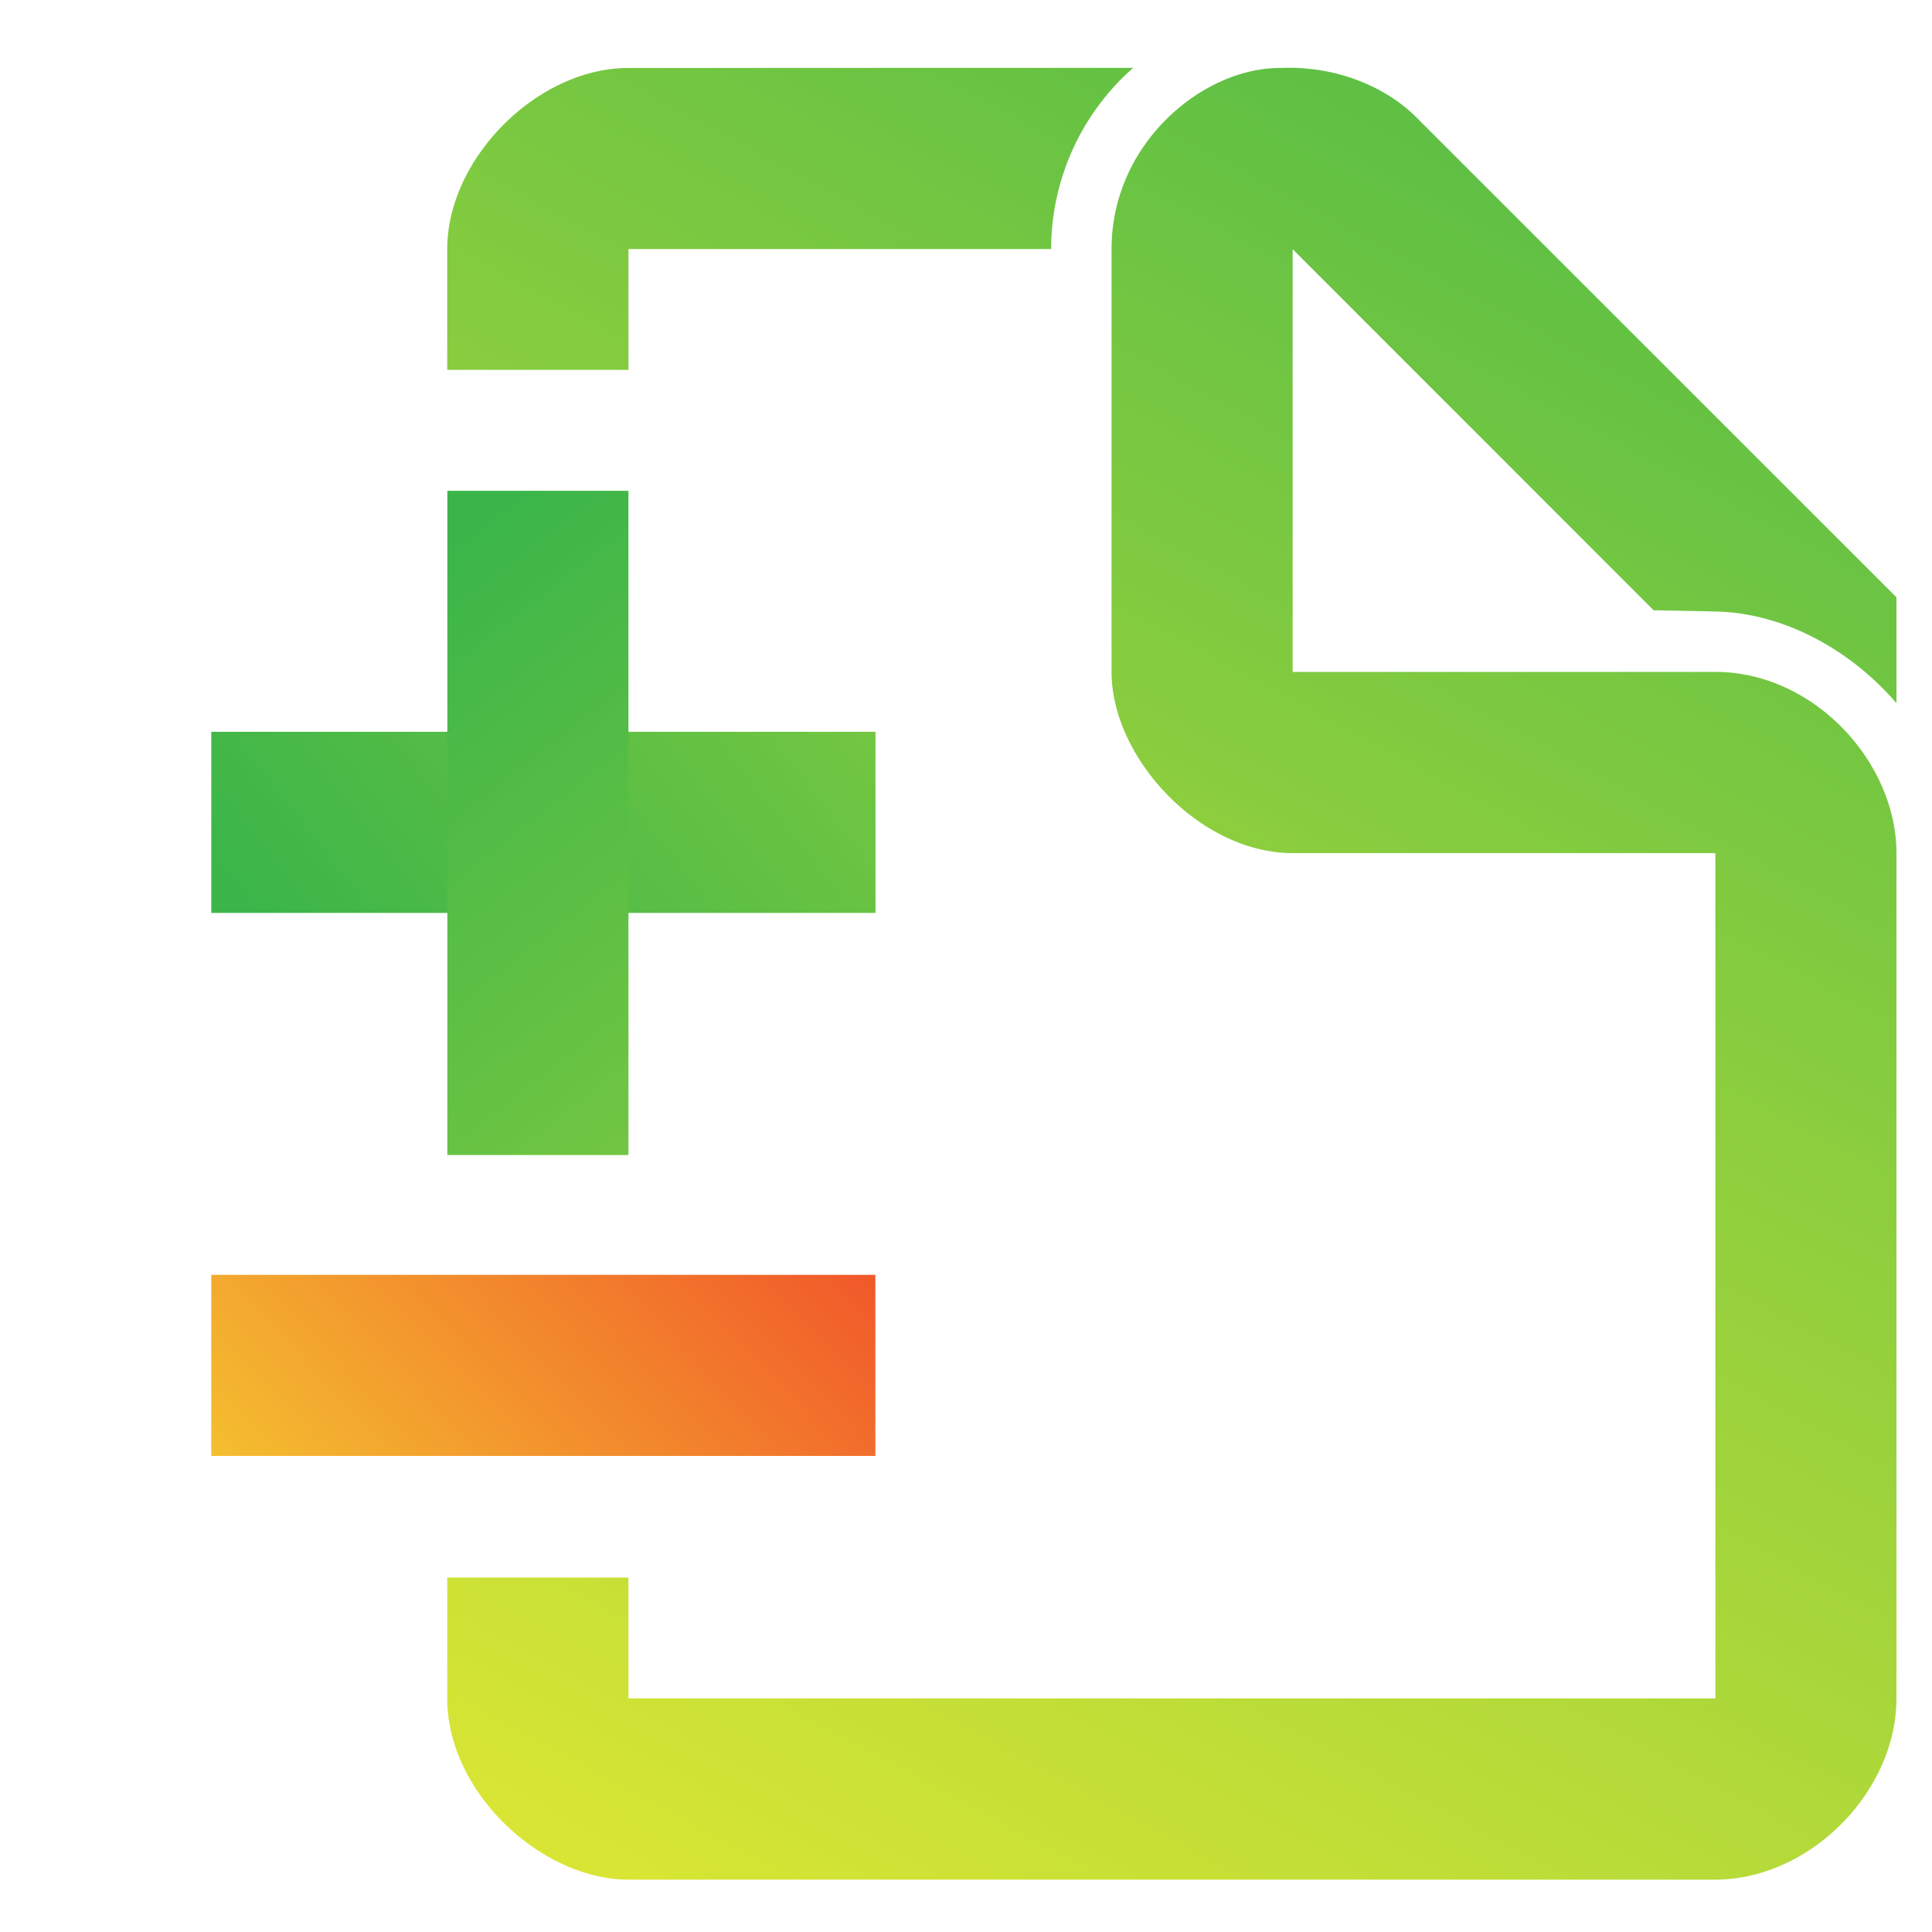
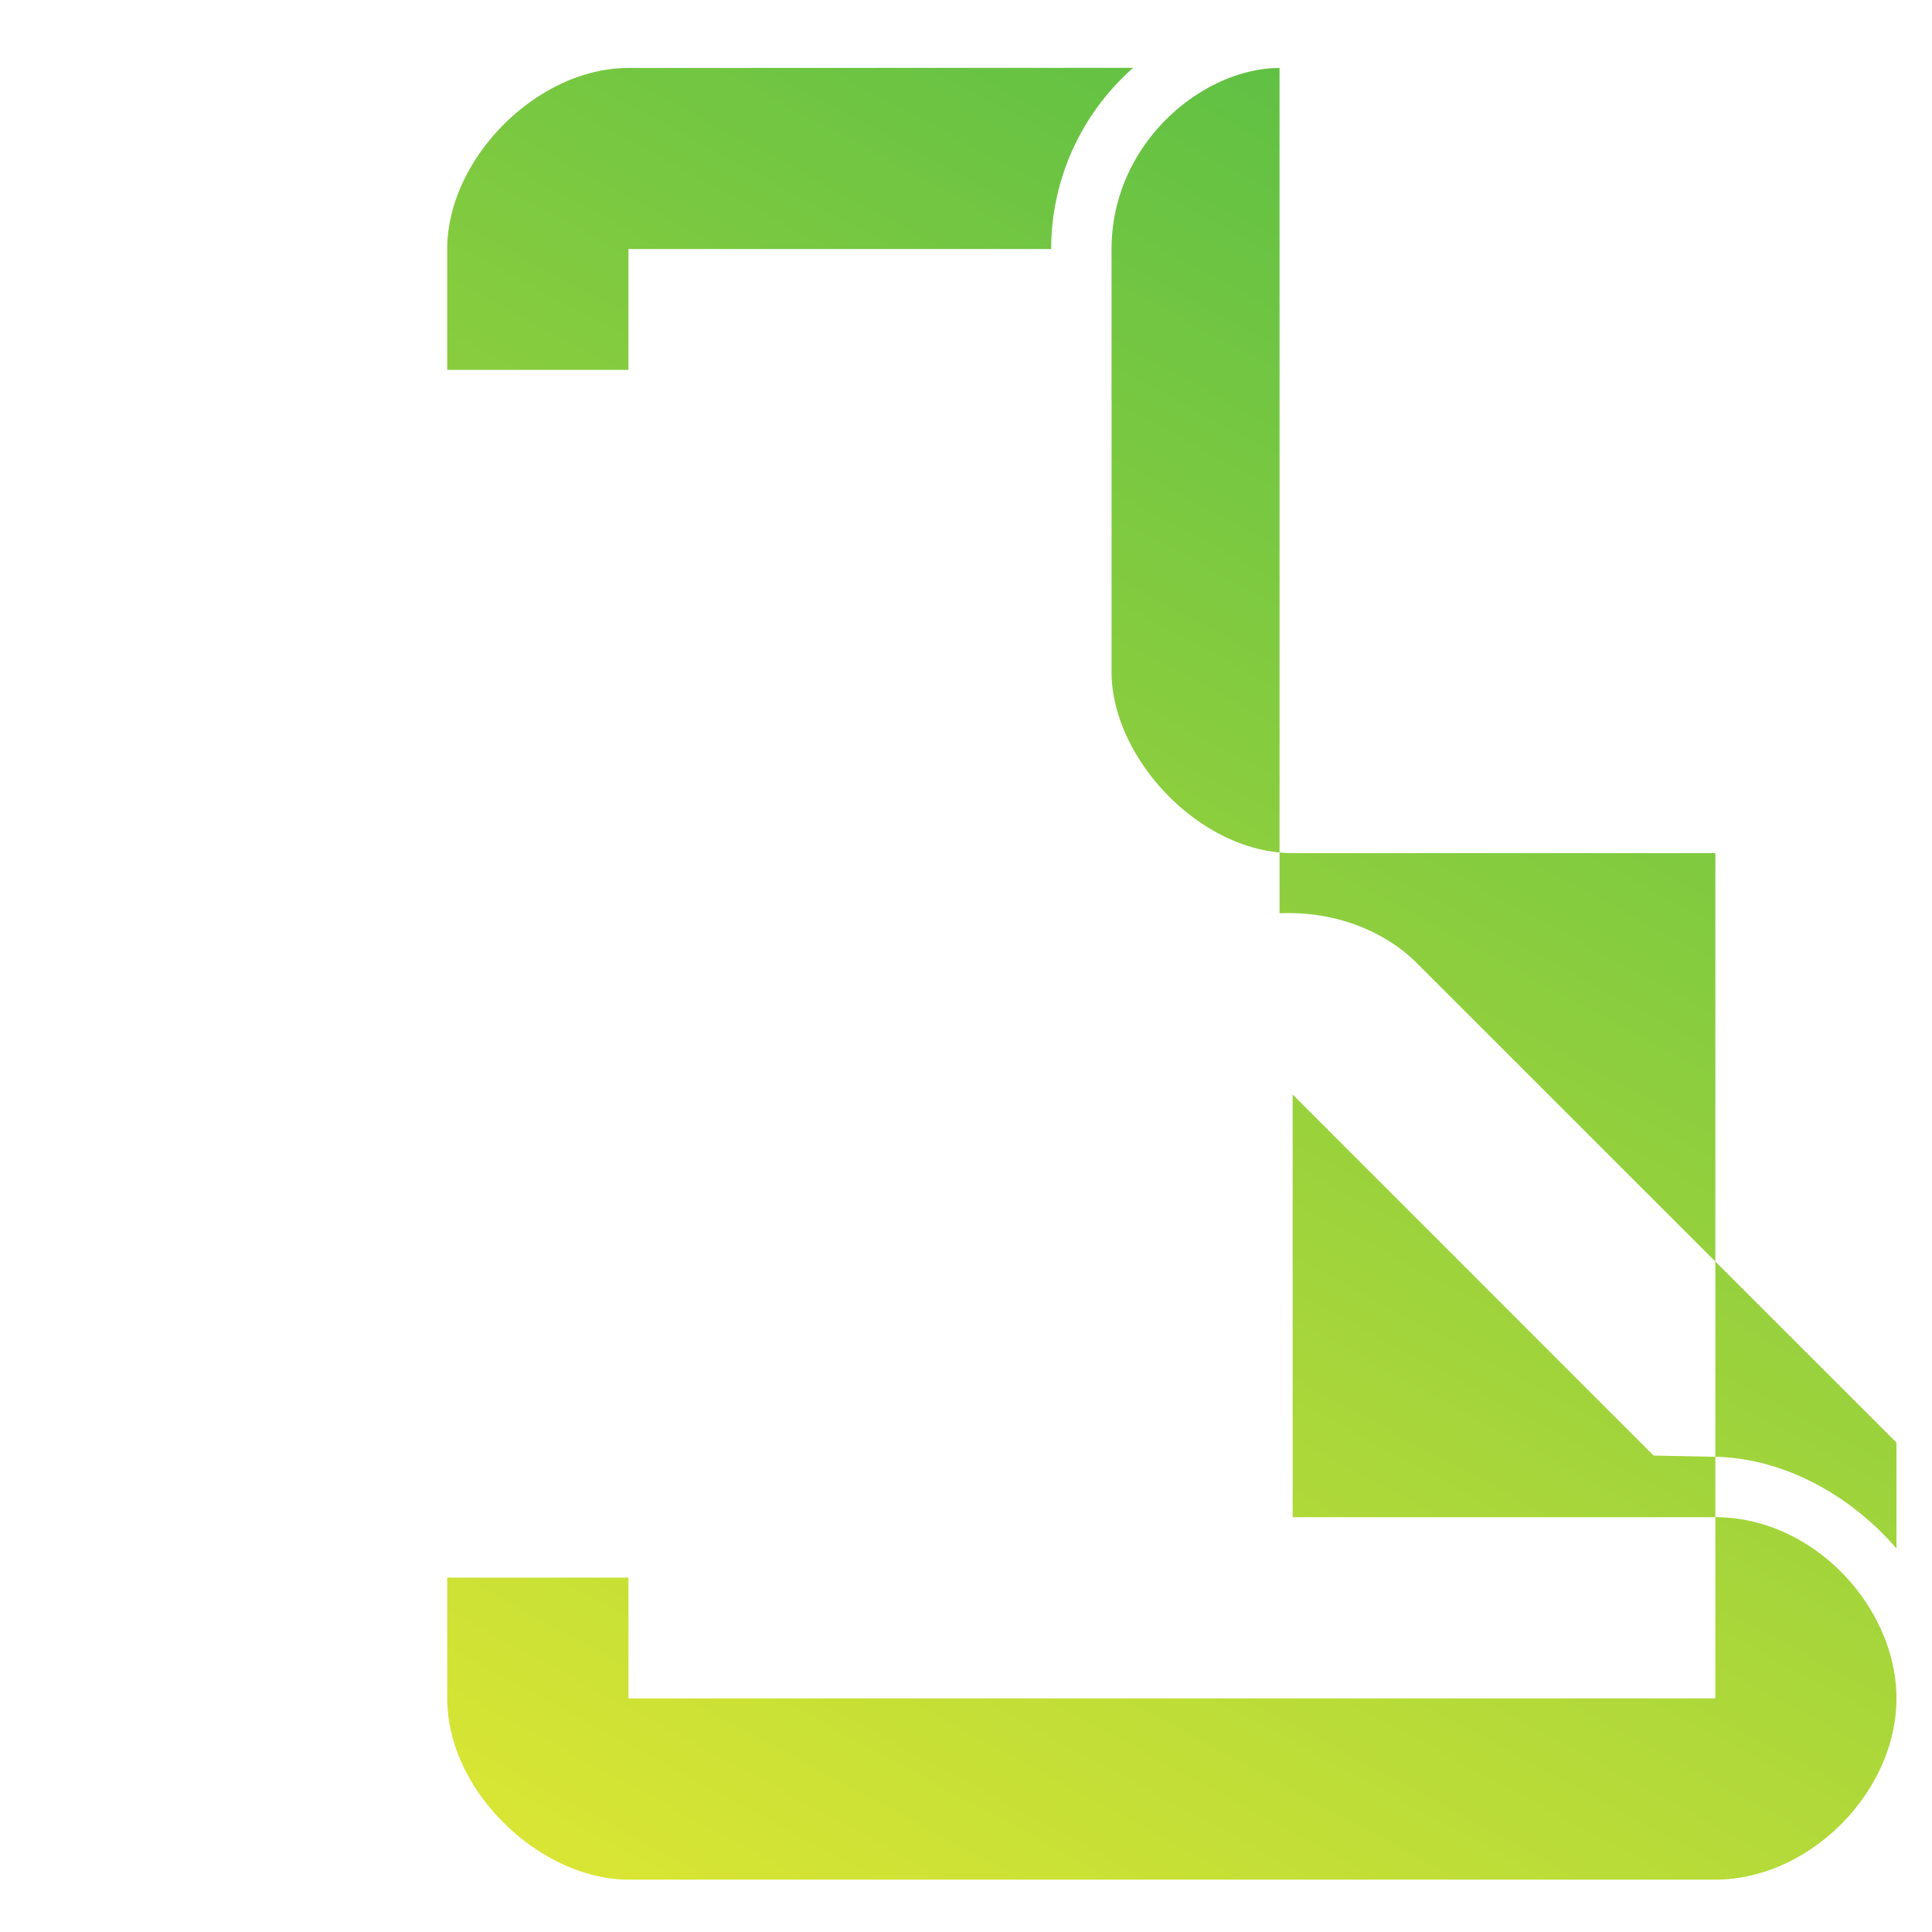
<svg xmlns="http://www.w3.org/2000/svg" xmlns:xlink="http://www.w3.org/1999/xlink" width="32mm" height="32mm" version="1.1" viewBox="0 0 32 32" xml:space="preserve">
  <defs>
    <linearGradient id="a" x2="1" gradientTransform="matrix(36.2 -10.641 7.838 26.664 1348.7 433.3)" gradientUnits="userSpaceOnUse">
      <stop stop-color="#3bb549" offset="0" />
      <stop stop-color="#f5ee30" offset="1" />
    </linearGradient>
    <linearGradient id="e" x1="4.085" x2="3.752" y1="2.374" y2="1.982" gradientTransform="matrix(-34.896 -11.191 -7.556 28.04 1644.7 424.97)" gradientUnits="userSpaceOnUse" xlink:href="#a" />
    <linearGradient id="d" x1="3.993" x2="3.751" y1="2.822" y2="2.03" gradientTransform="matrix(-36.2 -10.641 -7.838 26.664 1655.6 428.76)" gradientUnits="userSpaceOnUse">
      <stop stop-color="#f5ee30" offset="0" />
      <stop stop-color="#3bb549" offset="1" />
    </linearGradient>
    <linearGradient id="c" x1="4.085" x2="3.752" y1="2.374" y2="1.982" gradientTransform="matrix(11.191 -34.897 -28.042 -7.556 1516.2 604.37)" gradientUnits="userSpaceOnUse" xlink:href="#a" />
    <linearGradient id="b" x1="1492.6" x2="1495.9" y1="458.98" y2="455.56" gradientTransform="matrix(1.375 0 0 1.5 -563.84 -229.75)" gradientUnits="userSpaceOnUse">
      <stop stop-color="#f5e732" offset="0" />
      <stop stop-color="#f1592a" offset="1" />
    </linearGradient>
  </defs>
  <g transform="translate(-1466.3 -196)">
    <g transform="matrix(2.046 0 0 2.046 -1574.9 -711.83)" stroke-width="1.085">
-       <path d="m1493.5 451.1v-1.466h-5.377v1.466z" fill="url(#e)" stop-color="#000000" stroke-linejoin="round" stroke-miterlimit="2" stroke-width=".38" style="font-variation-settings:normal" />
-       <path d="m1491.5 444.26c-0.74-2e-5 -1.467 0.735-1.467 1.466v0.978h1.467v-0.978h3.422a1.955 1.955 0 0 1 0.664-1.467h-1.641zm5.271 0c-0.617 2.9e-4 -1.36 0.604-1.36 1.467v3.422c0 0.697 0.716 1.467 1.466 1.467h3.422v6.843h-8.799v-0.978h-1.467v0.978c0 0.763 0.765 1.467 1.467 1.467h8.799c0.761 0 1.466-0.708 1.466-1.467v-6.843c0-0.736-0.668-1.467-1.466-1.467h-3.422v-3.422l2.922 2.923 0.5 0.01c0.555 0.011 1.095 0.311 1.466 0.742v-0.857l-3.889-3.888c-0.214-0.214-0.605-0.419-1.105-0.397z" fill="url(#d)" stop-color="#000000" stroke-linejoin="round" stroke-miterlimit="2" stroke-width=".265" style="font-variation-settings:normal" />
-       <path d="m1491.5 453.06v-5.377h-1.466v5.377z" fill="url(#c)" stop-color="#000000" stroke-linejoin="round" stroke-miterlimit="2" stroke-width=".38" style="font-variation-settings:normal" />
-       <path d="m1493.5 454.03h-5.377v1.466h5.376v-1.466z" fill="url(#b)" stop-color="#000000" stroke-linejoin="round" stroke-miterlimit="2" stroke-width=".38" style="font-variation-settings:normal" />
-       <rect transform="matrix(.061 0 0 .061 1486.6 443.77)" x="-8.2421e-7" y="-1.0518e-16" width="256" height="256" clip-rule="evenodd" fill="none" />
+       <path d="m1491.5 444.26c-0.74-2e-5 -1.467 0.735-1.467 1.466v0.978h1.467v-0.978h3.422a1.955 1.955 0 0 1 0.664-1.467h-1.641zm5.271 0c-0.617 2.9e-4 -1.36 0.604-1.36 1.467v3.422c0 0.697 0.716 1.467 1.466 1.467h3.422v6.843h-8.799v-0.978h-1.467v0.978c0 0.763 0.765 1.467 1.467 1.467h8.799c0.761 0 1.466-0.708 1.466-1.467c0-0.736-0.668-1.467-1.466-1.467h-3.422v-3.422l2.922 2.923 0.5 0.01c0.555 0.011 1.095 0.311 1.466 0.742v-0.857l-3.889-3.888c-0.214-0.214-0.605-0.419-1.105-0.397z" fill="url(#d)" stop-color="#000000" stroke-linejoin="round" stroke-miterlimit="2" stroke-width=".265" style="font-variation-settings:normal" />
    </g>
  </g>
</svg>